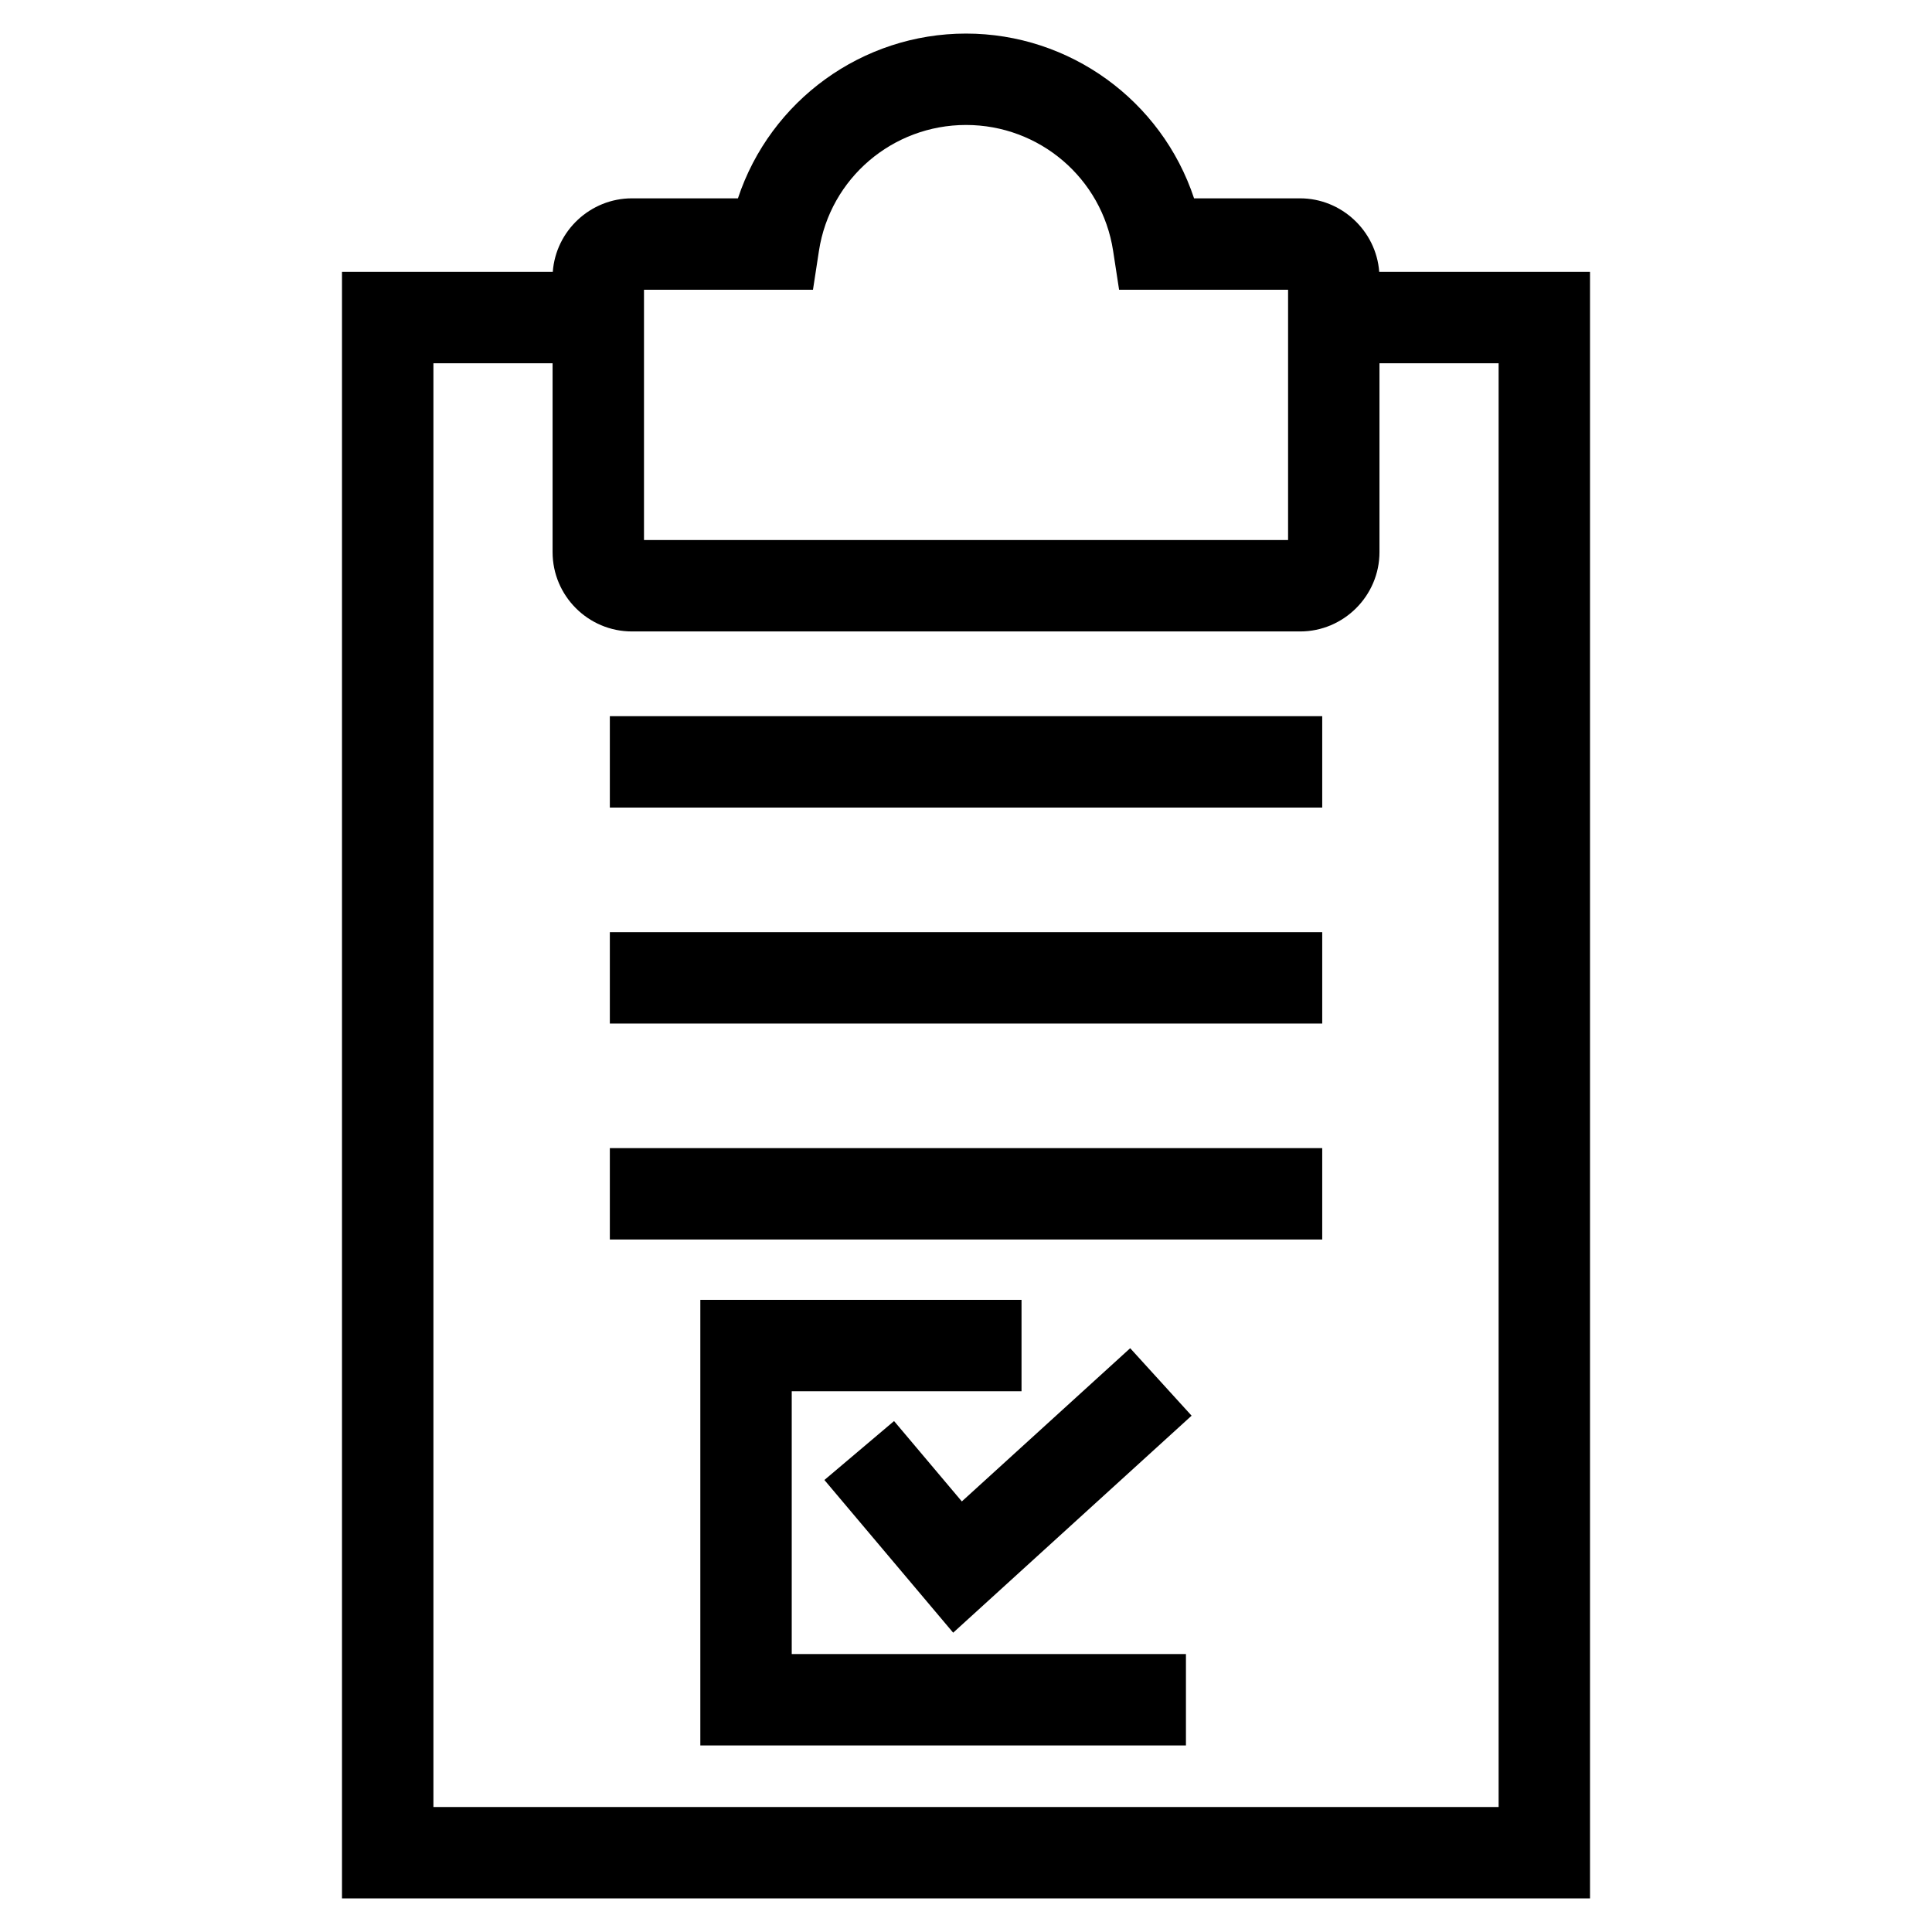
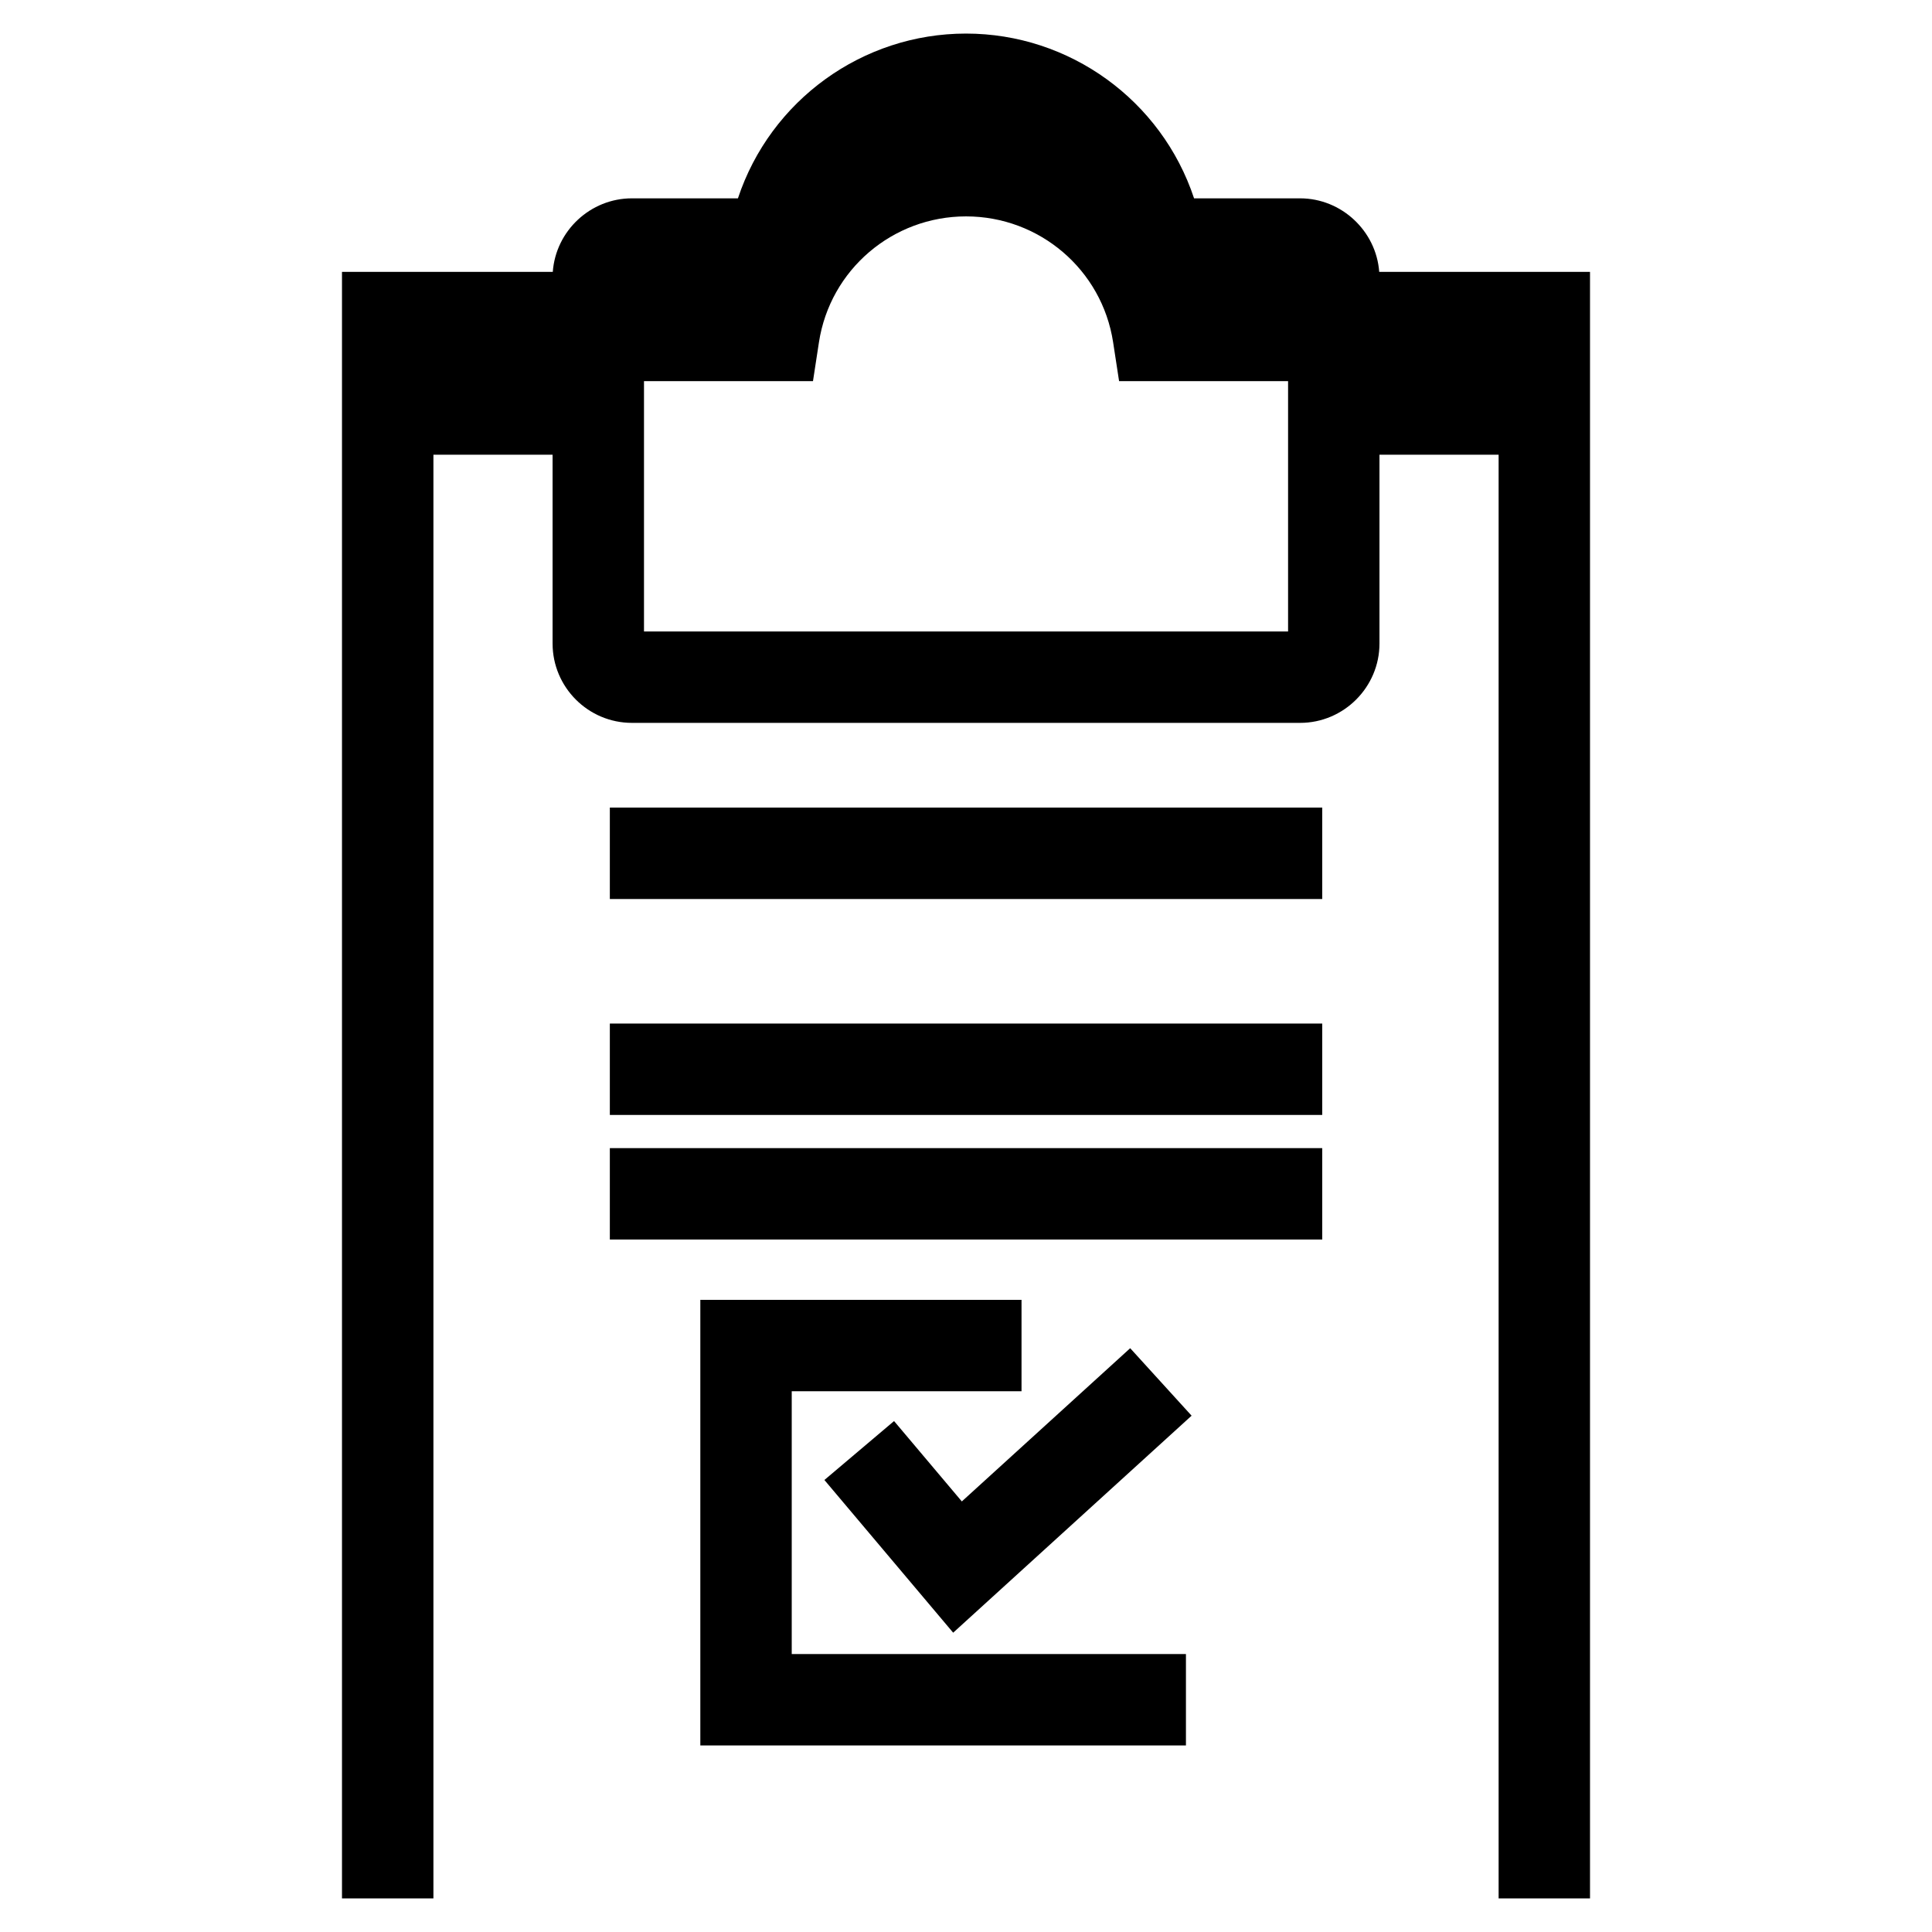
<svg xmlns="http://www.w3.org/2000/svg" fill="#000000" width="800px" height="800px" version="1.1" viewBox="144 144 512 512">
-   <path d="m509.51 216.05h55.859v431.05h-330.74v-431.05h55.863c0.805-10.918 9.992-19.488 20.969-19.488h28.098c8.617-25.98 32.996-43.664 60.441-43.664s51.824 17.684 60.441 43.664h28.098c10.941 0 20.16 8.605 20.969 19.488zm-128.58 304.54 17.965 21.305 44.617-40.605 16.273 17.883-63.184 57.508-34.125-40.469 18.453-15.613zm77.363 85.973h-128.7v-118.09h85.121v24.227h-60.898v69.645h104.47v24.227zm-152.68-158.3h188.79v24.227h-188.79zm0-57.238h188.79v24.227h-188.79zm0-57.23h188.79v24.227h-188.79zm-15.176-93.523h-31.578v382.6h282.29v-382.6h-31.574v50.043c0 11.562-9.469 21.027-21.027 21.027h-177.08c-11.59 0-21.027-9.438-21.027-21.027v-50.043zm24.227-19.488v66.336h170.69v-66.336h-44.785l-1.582-10.312c-2.953-19.242-19.535-33.352-38.977-33.352s-36.023 14.109-38.98 33.352l-1.582 10.312z" />
+   <path d="m509.51 216.05h55.859v431.05h-330.74v-431.05h55.863c0.805-10.918 9.992-19.488 20.969-19.488h28.098c8.617-25.98 32.996-43.664 60.441-43.664s51.824 17.684 60.441 43.664h28.098c10.941 0 20.16 8.605 20.969 19.488zm-128.58 304.54 17.965 21.305 44.617-40.605 16.273 17.883-63.184 57.508-34.125-40.469 18.453-15.613zm77.363 85.973h-128.7v-118.09h85.121v24.227h-60.898v69.645h104.47v24.227zm-152.68-158.3h188.79v24.227h-188.79m0-57.238h188.79v24.227h-188.79zm0-57.23h188.79v24.227h-188.79zm-15.176-93.523h-31.578v382.6h282.29v-382.6h-31.574v50.043c0 11.562-9.469 21.027-21.027 21.027h-177.08c-11.59 0-21.027-9.438-21.027-21.027v-50.043zm24.227-19.488v66.336h170.69v-66.336h-44.785l-1.582-10.312c-2.953-19.242-19.535-33.352-38.977-33.352s-36.023 14.109-38.98 33.352l-1.582 10.312z" />
</svg>